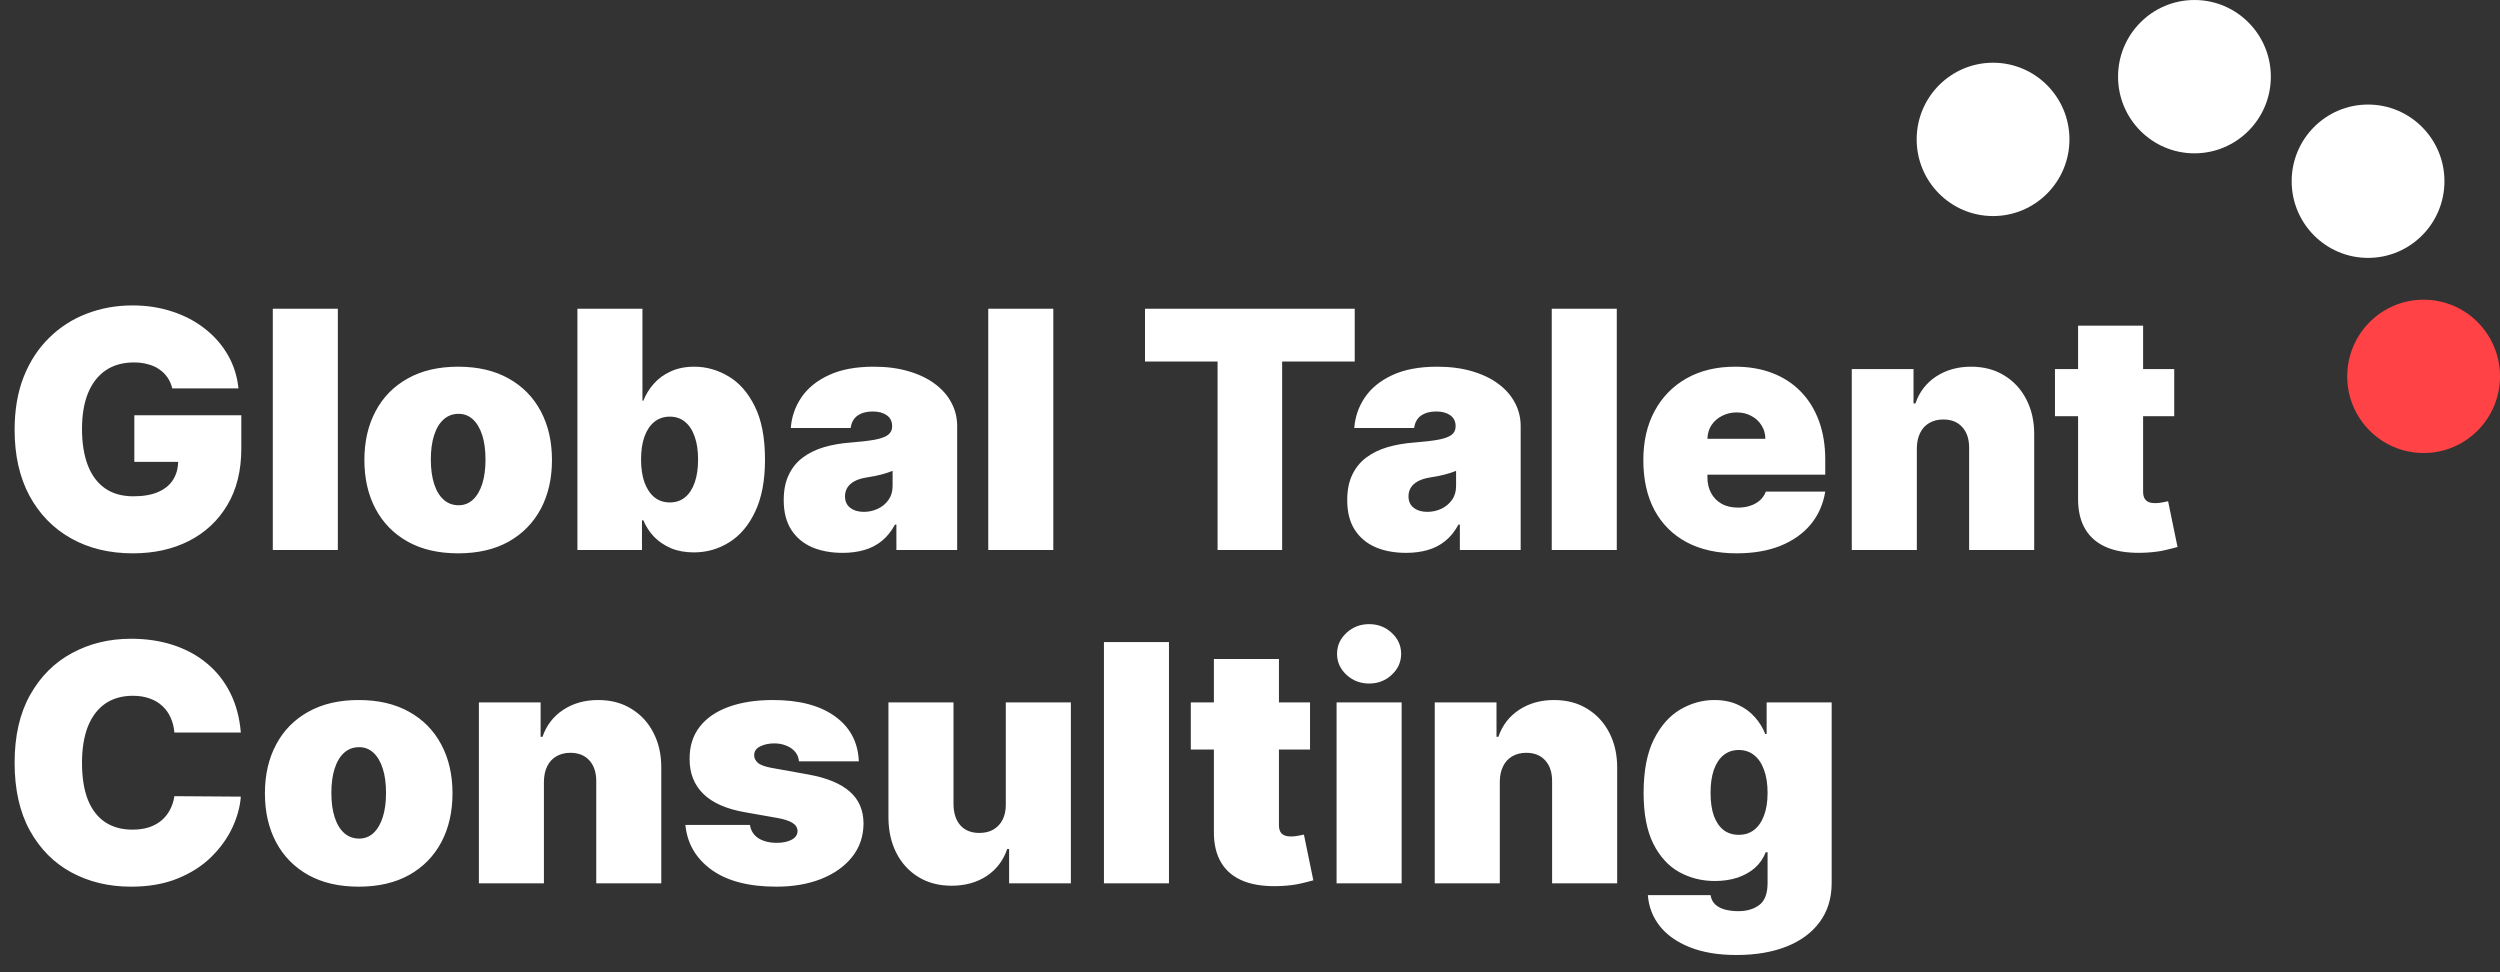
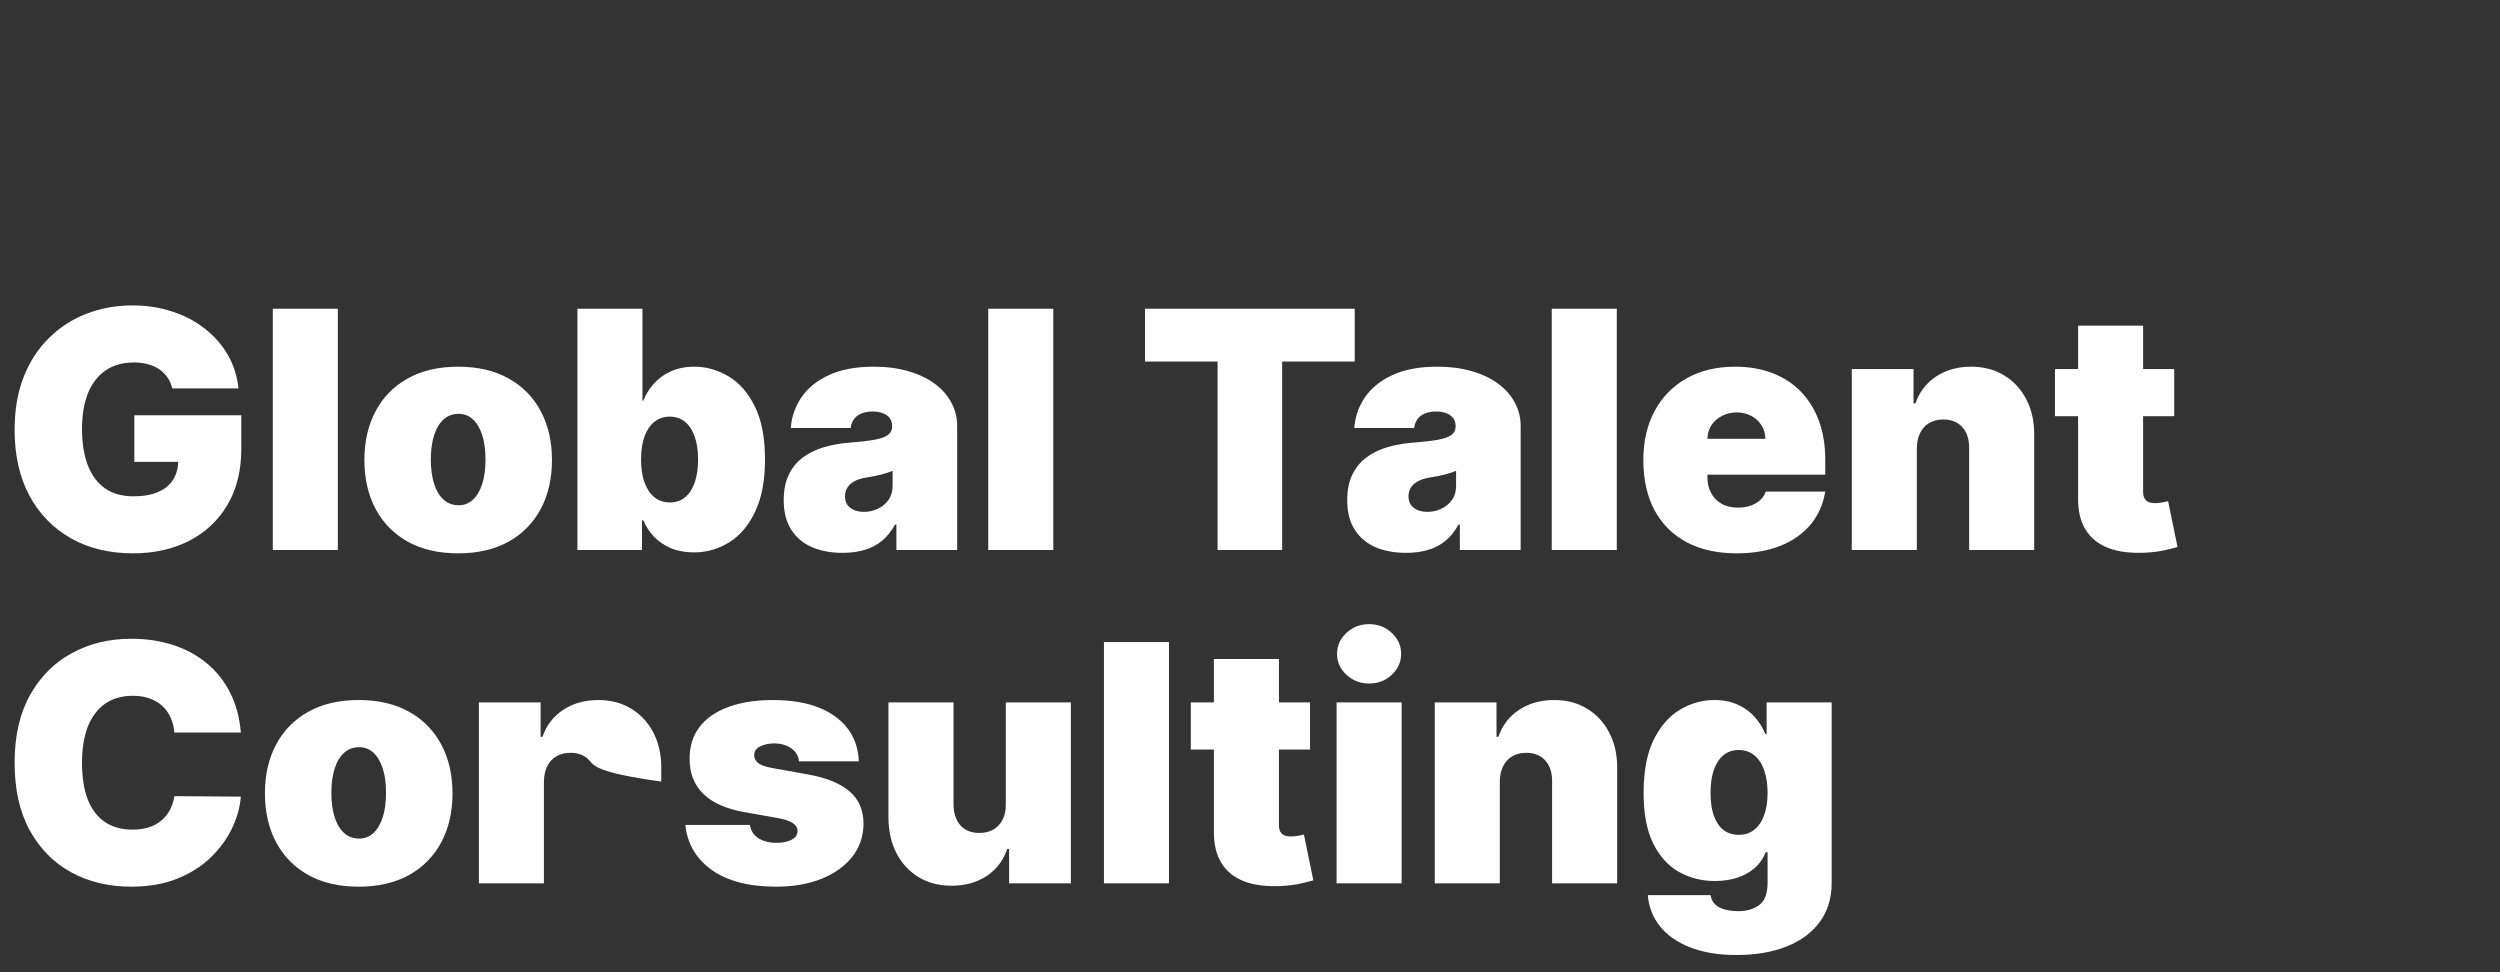
<svg xmlns="http://www.w3.org/2000/svg" width="90" height="35" viewBox="0 0 90 35" fill="none">
  <rect x="0" y="0" width="90" height="35" fill="#333333" stroke="none" />
-   <path d="M6.202 13.982C6.165 13.832 6.107 13.7 6.028 13.587C5.948 13.471 5.849 13.373 5.731 13.294C5.615 13.212 5.479 13.152 5.323 13.112C5.171 13.069 5.003 13.048 4.819 13.048C4.423 13.048 4.085 13.143 3.805 13.332C3.528 13.522 3.316 13.795 3.169 14.151C3.024 14.508 2.952 14.937 2.952 15.441C2.952 15.95 3.022 16.385 3.16 16.747C3.299 17.109 3.505 17.386 3.779 17.579C4.054 17.771 4.395 17.867 4.802 17.867C5.161 17.867 5.459 17.815 5.697 17.71C5.937 17.605 6.117 17.457 6.235 17.265C6.354 17.072 6.414 16.846 6.414 16.586L6.821 16.628H4.836V14.949H8.687V16.153C8.687 16.945 8.519 17.622 8.182 18.185C7.849 18.745 7.388 19.175 6.8 19.475C6.214 19.772 5.543 19.92 4.785 19.92C3.939 19.92 3.197 19.741 2.558 19.381C1.919 19.022 1.42 18.51 1.06 17.846C0.704 17.181 0.526 16.391 0.526 15.475C0.526 14.756 0.635 14.12 0.853 13.566C1.073 13.011 1.379 12.543 1.769 12.162C2.159 11.777 2.61 11.487 3.122 11.292C3.634 11.094 4.182 10.995 4.768 10.995C5.282 10.995 5.76 11.069 6.202 11.216C6.646 11.36 7.037 11.566 7.377 11.835C7.719 12.101 7.994 12.416 8.204 12.781C8.413 13.146 8.54 13.546 8.585 13.982H6.202ZM12.162 11.114V19.801H9.821V11.114H12.162ZM16.494 19.92C15.787 19.92 15.182 19.78 14.679 19.5C14.175 19.217 13.789 18.824 13.521 18.321C13.252 17.815 13.118 17.228 13.118 16.561C13.118 15.893 13.252 15.308 13.521 14.804C13.789 14.298 14.175 13.905 14.679 13.625C15.182 13.342 15.787 13.201 16.494 13.201C17.201 13.201 17.806 13.342 18.31 13.625C18.813 13.905 19.199 14.298 19.468 14.804C19.736 15.308 19.871 15.893 19.871 16.561C19.871 17.228 19.736 17.815 19.468 18.321C19.199 18.824 18.813 19.217 18.31 19.5C17.806 19.78 17.201 19.92 16.494 19.92ZM16.511 18.189C16.709 18.189 16.88 18.123 17.024 17.99C17.169 17.857 17.28 17.668 17.36 17.422C17.439 17.176 17.478 16.883 17.478 16.544C17.478 16.201 17.439 15.909 17.36 15.665C17.28 15.419 17.169 15.23 17.024 15.097C16.88 14.964 16.709 14.898 16.511 14.898C16.302 14.898 16.122 14.964 15.973 15.097C15.823 15.23 15.708 15.419 15.629 15.665C15.55 15.909 15.51 16.201 15.51 16.544C15.51 16.883 15.55 17.176 15.629 17.422C15.708 17.668 15.823 17.857 15.973 17.99C16.122 18.123 16.302 18.189 16.511 18.189ZM20.787 19.801V11.114H23.128V14.423H23.162C23.247 14.202 23.372 14 23.536 13.816C23.7 13.629 23.903 13.481 24.146 13.371C24.39 13.258 24.672 13.201 24.995 13.201C25.425 13.201 25.833 13.316 26.221 13.545C26.611 13.774 26.928 14.134 27.171 14.626C27.417 15.118 27.54 15.757 27.54 16.544C27.54 17.296 27.423 17.919 27.188 18.414C26.956 18.909 26.645 19.278 26.255 19.521C25.867 19.765 25.442 19.886 24.978 19.886C24.672 19.886 24.4 19.837 24.159 19.738C23.922 19.636 23.718 19.499 23.548 19.326C23.382 19.151 23.253 18.953 23.162 18.732H23.111V19.801H20.787ZM23.078 16.544C23.078 16.86 23.119 17.135 23.201 17.366C23.285 17.596 23.404 17.774 23.557 17.901C23.712 18.025 23.898 18.088 24.113 18.088C24.328 18.088 24.51 18.027 24.66 17.905C24.812 17.781 24.928 17.604 25.008 17.375C25.09 17.143 25.131 16.866 25.131 16.544C25.131 16.221 25.09 15.945 25.008 15.716C24.928 15.485 24.812 15.308 24.66 15.186C24.51 15.062 24.328 14.999 24.113 14.999C23.898 14.999 23.712 15.062 23.557 15.186C23.404 15.308 23.285 15.485 23.201 15.716C23.119 15.945 23.078 16.221 23.078 16.544ZM30.335 19.903C29.92 19.903 29.552 19.835 29.233 19.7C28.916 19.561 28.667 19.352 28.486 19.072C28.305 18.792 28.214 18.435 28.214 18.003C28.214 17.646 28.275 17.342 28.397 17.091C28.518 16.836 28.688 16.628 28.906 16.467C29.124 16.306 29.377 16.183 29.665 16.098C29.956 16.013 30.27 15.958 30.607 15.933C30.972 15.905 31.264 15.87 31.485 15.831C31.708 15.789 31.869 15.73 31.968 15.657C32.067 15.581 32.117 15.48 32.117 15.356V15.339C32.117 15.169 32.052 15.039 31.922 14.949C31.792 14.858 31.625 14.813 31.421 14.813C31.198 14.813 31.015 14.862 30.874 14.961C30.735 15.057 30.652 15.206 30.624 15.407H28.469C28.497 15.011 28.623 14.646 28.846 14.312C29.073 13.976 29.402 13.707 29.835 13.506C30.267 13.303 30.808 13.201 31.455 13.201C31.922 13.201 32.34 13.256 32.711 13.366C33.081 13.474 33.397 13.625 33.657 13.82C33.917 14.013 34.115 14.239 34.251 14.499C34.389 14.756 34.458 15.036 34.458 15.339V19.801H32.27V18.885H32.219C32.089 19.128 31.93 19.325 31.744 19.475C31.56 19.625 31.349 19.733 31.112 19.801C30.877 19.869 30.618 19.903 30.335 19.903ZM31.099 18.427C31.277 18.427 31.444 18.39 31.599 18.317C31.758 18.243 31.886 18.137 31.985 17.998C32.084 17.86 32.134 17.692 32.134 17.494V16.951C32.072 16.976 32.005 17 31.934 17.023C31.867 17.046 31.793 17.067 31.714 17.087C31.638 17.106 31.556 17.125 31.468 17.142C31.383 17.159 31.294 17.174 31.201 17.188C31.02 17.217 30.871 17.263 30.755 17.328C30.642 17.39 30.557 17.468 30.501 17.562C30.447 17.652 30.42 17.754 30.42 17.867C30.42 18.048 30.484 18.187 30.611 18.283C30.738 18.379 30.901 18.427 31.099 18.427ZM37.919 11.114V19.801H35.577V11.114H37.919ZM41.22 13.014V11.114H48.77V13.014H46.157V19.801H43.833V13.014H41.22ZM50.621 19.903C50.205 19.903 49.837 19.835 49.518 19.7C49.201 19.561 48.952 19.352 48.771 19.072C48.59 18.792 48.5 18.435 48.5 18.003C48.5 17.646 48.561 17.342 48.682 17.091C48.804 16.836 48.974 16.628 49.191 16.467C49.409 16.306 49.662 16.183 49.95 16.098C50.242 16.013 50.556 15.958 50.892 15.933C51.257 15.905 51.55 15.87 51.77 15.831C51.994 15.789 52.155 15.73 52.254 15.657C52.353 15.581 52.402 15.48 52.402 15.356V15.339C52.402 15.169 52.337 15.039 52.207 14.949C52.077 14.858 51.91 14.813 51.707 14.813C51.483 14.813 51.301 14.862 51.159 14.961C51.021 15.057 50.938 15.206 50.909 15.407H48.754C48.783 15.011 48.908 14.646 49.132 14.312C49.358 13.976 49.688 13.707 50.12 13.506C50.553 13.303 51.093 13.201 51.741 13.201C52.207 13.201 52.626 13.256 52.996 13.366C53.367 13.474 53.682 13.625 53.942 13.82C54.202 14.013 54.4 14.239 54.536 14.499C54.675 14.756 54.744 15.036 54.744 15.339V19.801H52.555V18.885H52.504C52.374 19.128 52.216 19.325 52.029 19.475C51.845 19.625 51.635 19.733 51.397 19.801C51.162 19.869 50.904 19.903 50.621 19.903ZM51.384 18.427C51.562 18.427 51.729 18.39 51.885 18.317C52.043 18.243 52.172 18.137 52.271 17.998C52.37 17.86 52.419 17.692 52.419 17.494V16.951C52.357 16.976 52.291 17 52.22 17.023C52.152 17.046 52.078 17.067 51.999 17.087C51.923 17.106 51.841 17.125 51.753 17.142C51.669 17.159 51.579 17.174 51.486 17.188C51.305 17.217 51.157 17.263 51.041 17.328C50.928 17.39 50.843 17.468 50.786 17.562C50.732 17.652 50.706 17.754 50.706 17.867C50.706 18.048 50.769 18.187 50.897 18.283C51.024 18.379 51.186 18.427 51.384 18.427ZM58.204 11.114V19.801H55.863V11.114H58.204ZM62.519 19.92C61.823 19.92 61.224 19.787 60.721 19.521C60.22 19.253 59.834 18.868 59.562 18.367C59.294 17.864 59.16 17.262 59.16 16.561C59.16 15.887 59.295 15.299 59.567 14.796C59.838 14.293 60.221 13.901 60.716 13.621C61.211 13.341 61.795 13.201 62.468 13.201C62.96 13.201 63.406 13.277 63.804 13.43C64.203 13.583 64.544 13.805 64.827 14.096C65.109 14.384 65.327 14.735 65.48 15.148C65.632 15.561 65.709 16.026 65.709 16.544V17.087H59.889V15.797H63.554C63.551 15.61 63.503 15.446 63.41 15.305C63.319 15.161 63.196 15.049 63.041 14.97C62.888 14.888 62.714 14.847 62.519 14.847C62.33 14.847 62.156 14.888 61.997 14.97C61.839 15.049 61.712 15.159 61.615 15.301C61.522 15.442 61.473 15.607 61.467 15.797V17.188C61.467 17.398 61.511 17.584 61.599 17.748C61.686 17.912 61.812 18.041 61.976 18.134C62.14 18.228 62.338 18.274 62.57 18.274C62.731 18.274 62.878 18.252 63.011 18.206C63.147 18.161 63.263 18.096 63.359 18.011C63.455 17.924 63.526 17.819 63.571 17.697H65.709C65.635 18.15 65.461 18.543 65.187 18.877C64.913 19.207 64.549 19.465 64.097 19.649C63.647 19.829 63.121 19.92 62.519 19.92ZM69.006 16.136V19.801H66.664V13.286H68.887V14.524H68.955C69.096 14.112 69.345 13.788 69.701 13.553C70.061 13.318 70.479 13.201 70.957 13.201C71.418 13.201 71.818 13.307 72.157 13.519C72.5 13.728 72.764 14.017 72.951 14.384C73.14 14.752 73.234 15.172 73.231 15.644V19.801H70.889V16.136C70.892 15.814 70.81 15.561 70.643 15.377C70.479 15.193 70.25 15.101 69.956 15.101C69.764 15.101 69.595 15.144 69.451 15.229C69.31 15.311 69.201 15.429 69.125 15.585C69.048 15.738 69.009 15.921 69.006 16.136ZM78.272 13.286V14.983H73.979V13.286H78.272ZM74.811 11.725H77.152V17.706C77.152 17.796 77.168 17.873 77.199 17.935C77.23 17.994 77.278 18.04 77.343 18.071C77.408 18.099 77.492 18.113 77.593 18.113C77.664 18.113 77.746 18.105 77.839 18.088C77.936 18.071 78.006 18.056 78.052 18.045L78.391 19.691C78.286 19.722 78.136 19.76 77.941 19.805C77.749 19.851 77.52 19.881 77.254 19.895C76.717 19.923 76.266 19.868 75.901 19.729C75.536 19.588 75.262 19.366 75.078 19.063C74.894 18.761 74.805 18.382 74.811 17.926V11.725ZM8.67 26.372H6.278C6.261 26.174 6.216 25.994 6.142 25.833C6.071 25.672 5.972 25.533 5.845 25.417C5.721 25.299 5.569 25.208 5.391 25.146C5.213 25.081 5.011 25.048 4.785 25.048C4.389 25.048 4.054 25.145 3.779 25.337C3.508 25.529 3.302 25.805 3.16 26.164C3.022 26.523 2.952 26.954 2.952 27.458C2.952 27.989 3.023 28.435 3.164 28.794C3.309 29.15 3.516 29.419 3.788 29.6C4.059 29.778 4.386 29.867 4.768 29.867C4.986 29.867 5.181 29.84 5.353 29.786C5.526 29.73 5.676 29.649 5.803 29.545C5.93 29.44 6.033 29.314 6.112 29.167C6.194 29.017 6.25 28.849 6.278 28.662L8.67 28.679C8.642 29.047 8.539 29.422 8.361 29.803C8.182 30.182 7.929 30.533 7.601 30.855C7.276 31.175 6.873 31.432 6.392 31.627C5.912 31.823 5.353 31.92 4.717 31.92C3.919 31.92 3.204 31.749 2.571 31.407C1.94 31.065 1.441 30.561 1.073 29.897C0.708 29.232 0.526 28.419 0.526 27.458C0.526 26.491 0.713 25.676 1.086 25.014C1.459 24.35 1.963 23.848 2.596 23.509C3.229 23.166 3.936 22.995 4.717 22.995C5.266 22.995 5.77 23.07 6.231 23.22C6.692 23.37 7.097 23.589 7.444 23.878C7.792 24.163 8.072 24.515 8.284 24.934C8.496 25.352 8.625 25.832 8.67 26.372ZM12.913 31.92C12.206 31.92 11.601 31.78 11.098 31.5C10.594 31.217 10.208 30.824 9.94 30.321C9.671 29.815 9.537 29.228 9.537 28.561C9.537 27.893 9.671 27.308 9.94 26.804C10.208 26.298 10.594 25.905 11.098 25.625C11.601 25.342 12.206 25.201 12.913 25.201C13.62 25.201 14.225 25.342 14.729 25.625C15.232 25.905 15.618 26.298 15.887 26.804C16.155 27.308 16.29 27.893 16.29 28.561C16.29 29.228 16.155 29.815 15.887 30.321C15.618 30.824 15.232 31.217 14.729 31.5C14.225 31.78 13.62 31.92 12.913 31.92ZM12.93 30.189C13.128 30.189 13.299 30.123 13.443 29.99C13.588 29.857 13.699 29.668 13.778 29.422C13.858 29.176 13.897 28.883 13.897 28.544C13.897 28.201 13.858 27.909 13.778 27.666C13.699 27.419 13.588 27.23 13.443 27.097C13.299 26.964 13.128 26.898 12.93 26.898C12.721 26.898 12.541 26.964 12.391 27.097C12.242 27.23 12.127 27.419 12.048 27.666C11.969 27.909 11.929 28.201 11.929 28.544C11.929 28.883 11.969 29.176 12.048 29.422C12.127 29.668 12.242 29.857 12.391 29.99C12.541 30.123 12.721 30.189 12.93 30.189ZM19.581 28.136V31.801H17.24V25.286H19.462V26.524H19.53C19.672 26.112 19.921 25.788 20.277 25.553C20.636 25.318 21.055 25.201 21.532 25.201C21.993 25.201 22.394 25.307 22.733 25.519C23.075 25.728 23.34 26.017 23.526 26.384C23.716 26.752 23.809 27.172 23.806 27.644V31.801H21.465V28.136C21.468 27.814 21.386 27.561 21.219 27.377C21.055 27.193 20.826 27.101 20.531 27.101C20.339 27.101 20.171 27.144 20.027 27.229C19.885 27.311 19.776 27.429 19.7 27.585C19.624 27.738 19.584 27.921 19.581 28.136ZM30.918 27.407H28.763C28.751 27.274 28.705 27.159 28.623 27.063C28.541 26.967 28.435 26.893 28.305 26.843C28.177 26.789 28.036 26.762 27.88 26.762C27.68 26.762 27.507 26.799 27.363 26.872C27.219 26.946 27.148 27.05 27.151 27.186C27.148 27.282 27.189 27.371 27.274 27.453C27.361 27.535 27.53 27.599 27.779 27.644L29.102 27.882C29.769 28.003 30.266 28.209 30.591 28.497C30.919 28.782 31.084 29.166 31.087 29.646C31.084 30.11 30.946 30.513 30.672 30.855C30.4 31.195 30.028 31.458 29.556 31.644C29.087 31.828 28.551 31.92 27.948 31.92C26.953 31.92 26.174 31.716 25.611 31.309C25.051 30.902 24.739 30.365 24.674 29.697H26.998C27.029 29.904 27.131 30.064 27.303 30.177C27.479 30.287 27.699 30.342 27.965 30.342C28.18 30.342 28.357 30.305 28.495 30.232C28.637 30.158 28.709 30.054 28.712 29.918C28.709 29.794 28.647 29.695 28.525 29.621C28.406 29.547 28.22 29.488 27.965 29.443L26.811 29.239C26.147 29.123 25.649 28.903 25.318 28.578C24.988 28.252 24.823 27.834 24.826 27.322C24.823 26.869 24.942 26.486 25.183 26.172C25.426 25.856 25.772 25.615 26.222 25.451C26.674 25.284 27.21 25.201 27.829 25.201C28.771 25.201 29.514 25.396 30.056 25.786C30.602 26.177 30.889 26.717 30.918 27.407ZM36.209 28.951V25.286H38.551V31.801H36.328V30.563H36.26C36.119 30.978 35.871 31.304 35.518 31.538C35.164 31.77 34.744 31.886 34.258 31.886C33.803 31.886 33.404 31.782 33.062 31.572C32.722 31.363 32.458 31.075 32.269 30.707C32.082 30.339 31.987 29.918 31.984 29.443V25.286H34.326V28.951C34.329 29.273 34.411 29.526 34.572 29.71C34.736 29.894 34.965 29.986 35.259 29.986C35.454 29.986 35.622 29.945 35.764 29.863C35.908 29.778 36.018 29.659 36.095 29.506C36.174 29.351 36.212 29.166 36.209 28.951ZM42.083 23.114V31.801H39.742V23.114H42.083ZM47.161 25.286V26.983H42.869V25.286H47.161ZM43.7 23.725H46.042V29.706C46.042 29.796 46.057 29.873 46.088 29.935C46.12 29.994 46.167 30.04 46.233 30.071C46.298 30.099 46.381 30.113 46.483 30.113C46.553 30.113 46.636 30.105 46.729 30.088C46.825 30.071 46.896 30.056 46.941 30.045L47.28 31.691C47.176 31.722 47.026 31.76 46.831 31.805C46.638 31.851 46.409 31.881 46.144 31.895C45.606 31.923 45.155 31.868 44.79 31.729C44.426 31.588 44.151 31.366 43.968 31.063C43.784 30.761 43.695 30.382 43.7 29.926V23.725ZM48.117 31.801V25.286H50.459V31.801H48.117ZM49.288 24.607C48.971 24.607 48.7 24.503 48.473 24.293C48.247 24.084 48.134 23.832 48.134 23.538C48.134 23.244 48.247 22.992 48.473 22.783C48.7 22.574 48.971 22.469 49.288 22.469C49.607 22.469 49.879 22.574 50.102 22.783C50.328 22.992 50.441 23.244 50.441 23.538C50.441 23.832 50.328 24.084 50.102 24.293C49.879 24.503 49.607 24.607 49.288 24.607ZM53.993 28.136V31.801H51.651V25.286H53.874V26.524H53.942C54.084 26.112 54.332 25.788 54.689 25.553C55.048 25.318 55.466 25.201 55.944 25.201C56.405 25.201 56.805 25.307 57.145 25.519C57.487 25.728 57.751 26.017 57.938 26.384C58.127 26.752 58.221 27.172 58.218 27.644V31.801H55.876V28.136C55.879 27.814 55.797 27.561 55.63 27.377C55.466 27.193 55.237 27.101 54.943 27.101C54.751 27.101 54.583 27.144 54.438 27.229C54.297 27.311 54.188 27.429 54.112 27.585C54.035 27.738 53.996 27.921 53.993 28.136ZM62.513 34.38C61.859 34.38 61.3 34.287 60.833 34.1C60.369 33.916 60.009 33.662 59.751 33.337C59.497 33.014 59.354 32.644 59.323 32.225H61.58C61.602 32.364 61.659 32.476 61.749 32.561C61.84 32.645 61.956 32.706 62.097 32.743C62.241 32.782 62.402 32.802 62.581 32.802C62.883 32.802 63.133 32.729 63.331 32.582C63.532 32.435 63.633 32.169 63.633 31.784V30.681H63.565C63.48 30.902 63.35 31.09 63.174 31.246C62.999 31.398 62.788 31.516 62.542 31.598C62.296 31.677 62.026 31.716 61.732 31.716C61.268 31.716 60.841 31.609 60.451 31.394C60.064 31.179 59.753 30.838 59.518 30.372C59.286 29.905 59.17 29.296 59.17 28.544C59.17 27.757 59.292 27.118 59.535 26.626C59.781 26.134 60.098 25.774 60.485 25.545C60.875 25.316 61.285 25.201 61.715 25.201C62.038 25.201 62.32 25.258 62.564 25.371C62.807 25.481 63.01 25.629 63.174 25.816C63.338 26 63.463 26.202 63.548 26.423H63.599V25.286H65.94V31.784C65.94 32.336 65.797 32.804 65.512 33.188C65.229 33.576 64.83 33.871 64.315 34.075C63.801 34.279 63.2 34.38 62.513 34.38ZM62.597 30.054C62.812 30.054 62.996 29.994 63.149 29.875C63.304 29.754 63.423 29.581 63.505 29.358C63.59 29.132 63.633 28.86 63.633 28.544C63.633 28.221 63.59 27.945 63.505 27.716C63.423 27.485 63.304 27.308 63.149 27.186C62.996 27.062 62.812 27 62.597 27C62.383 27 62.199 27.062 62.046 27.186C61.896 27.308 61.78 27.485 61.698 27.716C61.619 27.945 61.58 28.221 61.58 28.544C61.58 28.866 61.619 29.14 61.698 29.366C61.78 29.59 61.896 29.761 62.046 29.88C62.199 29.996 62.383 30.054 62.597 30.054Z" fill="white" />
-   <ellipse cx="2.75" cy="2.76" rx="2.75" ry="2.76" transform="matrix(-1 0 0 1 90 10.789)" fill="#FF4245" />
-   <ellipse cx="2.75" cy="2.76" rx="2.75" ry="2.76" transform="matrix(-1 0 0 1 88 3.764)" fill="white" />
-   <ellipse cx="2.75" cy="2.76" rx="2.75" ry="2.76" transform="matrix(-1 0 0 1 81.75 0)" fill="white" />
-   <ellipse cx="2.75" cy="2.76" rx="2.75" ry="2.76" transform="matrix(-1 0 0 1 74.5 2.258)" fill="white" />
+   <path d="M6.202 13.982C6.165 13.832 6.107 13.7 6.028 13.587C5.948 13.471 5.849 13.373 5.731 13.294C5.615 13.212 5.479 13.152 5.323 13.112C5.171 13.069 5.003 13.048 4.819 13.048C4.423 13.048 4.085 13.143 3.805 13.332C3.528 13.522 3.316 13.795 3.169 14.151C3.024 14.508 2.952 14.937 2.952 15.441C2.952 15.95 3.022 16.385 3.16 16.747C3.299 17.109 3.505 17.386 3.779 17.579C4.054 17.771 4.395 17.867 4.802 17.867C5.161 17.867 5.459 17.815 5.697 17.71C5.937 17.605 6.117 17.457 6.235 17.265C6.354 17.072 6.414 16.846 6.414 16.586L6.821 16.628H4.836V14.949H8.687V16.153C8.687 16.945 8.519 17.622 8.182 18.185C7.849 18.745 7.388 19.175 6.8 19.475C6.214 19.772 5.543 19.92 4.785 19.92C3.939 19.92 3.197 19.741 2.558 19.381C1.919 19.022 1.42 18.51 1.06 17.846C0.704 17.181 0.526 16.391 0.526 15.475C0.526 14.756 0.635 14.12 0.853 13.566C1.073 13.011 1.379 12.543 1.769 12.162C2.159 11.777 2.61 11.487 3.122 11.292C3.634 11.094 4.182 10.995 4.768 10.995C5.282 10.995 5.76 11.069 6.202 11.216C6.646 11.36 7.037 11.566 7.377 11.835C7.719 12.101 7.994 12.416 8.204 12.781C8.413 13.146 8.54 13.546 8.585 13.982H6.202ZM12.162 11.114V19.801H9.821V11.114H12.162ZM16.494 19.92C15.787 19.92 15.182 19.78 14.679 19.5C14.175 19.217 13.789 18.824 13.521 18.321C13.252 17.815 13.118 17.228 13.118 16.561C13.118 15.893 13.252 15.308 13.521 14.804C13.789 14.298 14.175 13.905 14.679 13.625C15.182 13.342 15.787 13.201 16.494 13.201C17.201 13.201 17.806 13.342 18.31 13.625C18.813 13.905 19.199 14.298 19.468 14.804C19.736 15.308 19.871 15.893 19.871 16.561C19.871 17.228 19.736 17.815 19.468 18.321C19.199 18.824 18.813 19.217 18.31 19.5C17.806 19.78 17.201 19.92 16.494 19.92ZM16.511 18.189C16.709 18.189 16.88 18.123 17.024 17.99C17.169 17.857 17.28 17.668 17.36 17.422C17.439 17.176 17.478 16.883 17.478 16.544C17.478 16.201 17.439 15.909 17.36 15.665C17.28 15.419 17.169 15.23 17.024 15.097C16.88 14.964 16.709 14.898 16.511 14.898C16.302 14.898 16.122 14.964 15.973 15.097C15.823 15.23 15.708 15.419 15.629 15.665C15.55 15.909 15.51 16.201 15.51 16.544C15.51 16.883 15.55 17.176 15.629 17.422C15.708 17.668 15.823 17.857 15.973 17.99C16.122 18.123 16.302 18.189 16.511 18.189ZM20.787 19.801V11.114H23.128V14.423H23.162C23.247 14.202 23.372 14 23.536 13.816C23.7 13.629 23.903 13.481 24.146 13.371C24.39 13.258 24.672 13.201 24.995 13.201C25.425 13.201 25.833 13.316 26.221 13.545C26.611 13.774 26.928 14.134 27.171 14.626C27.417 15.118 27.54 15.757 27.54 16.544C27.54 17.296 27.423 17.919 27.188 18.414C26.956 18.909 26.645 19.278 26.255 19.521C25.867 19.765 25.442 19.886 24.978 19.886C24.672 19.886 24.4 19.837 24.159 19.738C23.922 19.636 23.718 19.499 23.548 19.326C23.382 19.151 23.253 18.953 23.162 18.732H23.111V19.801H20.787ZM23.078 16.544C23.078 16.86 23.119 17.135 23.201 17.366C23.285 17.596 23.404 17.774 23.557 17.901C23.712 18.025 23.898 18.088 24.113 18.088C24.328 18.088 24.51 18.027 24.66 17.905C24.812 17.781 24.928 17.604 25.008 17.375C25.09 17.143 25.131 16.866 25.131 16.544C25.131 16.221 25.09 15.945 25.008 15.716C24.928 15.485 24.812 15.308 24.66 15.186C24.51 15.062 24.328 14.999 24.113 14.999C23.898 14.999 23.712 15.062 23.557 15.186C23.404 15.308 23.285 15.485 23.201 15.716C23.119 15.945 23.078 16.221 23.078 16.544ZM30.335 19.903C29.92 19.903 29.552 19.835 29.233 19.7C28.916 19.561 28.667 19.352 28.486 19.072C28.305 18.792 28.214 18.435 28.214 18.003C28.214 17.646 28.275 17.342 28.397 17.091C28.518 16.836 28.688 16.628 28.906 16.467C29.124 16.306 29.377 16.183 29.665 16.098C29.956 16.013 30.27 15.958 30.607 15.933C30.972 15.905 31.264 15.87 31.485 15.831C31.708 15.789 31.869 15.73 31.968 15.657C32.067 15.581 32.117 15.48 32.117 15.356V15.339C32.117 15.169 32.052 15.039 31.922 14.949C31.792 14.858 31.625 14.813 31.421 14.813C31.198 14.813 31.015 14.862 30.874 14.961C30.735 15.057 30.652 15.206 30.624 15.407H28.469C28.497 15.011 28.623 14.646 28.846 14.312C29.073 13.976 29.402 13.707 29.835 13.506C30.267 13.303 30.808 13.201 31.455 13.201C31.922 13.201 32.34 13.256 32.711 13.366C33.081 13.474 33.397 13.625 33.657 13.82C33.917 14.013 34.115 14.239 34.251 14.499C34.389 14.756 34.458 15.036 34.458 15.339V19.801H32.27V18.885H32.219C32.089 19.128 31.93 19.325 31.744 19.475C31.56 19.625 31.349 19.733 31.112 19.801C30.877 19.869 30.618 19.903 30.335 19.903ZM31.099 18.427C31.277 18.427 31.444 18.39 31.599 18.317C31.758 18.243 31.886 18.137 31.985 17.998C32.084 17.86 32.134 17.692 32.134 17.494V16.951C32.072 16.976 32.005 17 31.934 17.023C31.867 17.046 31.793 17.067 31.714 17.087C31.638 17.106 31.556 17.125 31.468 17.142C31.383 17.159 31.294 17.174 31.201 17.188C31.02 17.217 30.871 17.263 30.755 17.328C30.642 17.39 30.557 17.468 30.501 17.562C30.447 17.652 30.42 17.754 30.42 17.867C30.42 18.048 30.484 18.187 30.611 18.283C30.738 18.379 30.901 18.427 31.099 18.427ZM37.919 11.114V19.801H35.577V11.114H37.919ZM41.22 13.014V11.114H48.77V13.014H46.157V19.801H43.833V13.014H41.22ZM50.621 19.903C50.205 19.903 49.837 19.835 49.518 19.7C49.201 19.561 48.952 19.352 48.771 19.072C48.59 18.792 48.5 18.435 48.5 18.003C48.5 17.646 48.561 17.342 48.682 17.091C48.804 16.836 48.974 16.628 49.191 16.467C49.409 16.306 49.662 16.183 49.95 16.098C50.242 16.013 50.556 15.958 50.892 15.933C51.257 15.905 51.55 15.87 51.77 15.831C51.994 15.789 52.155 15.73 52.254 15.657C52.353 15.581 52.402 15.48 52.402 15.356V15.339C52.402 15.169 52.337 15.039 52.207 14.949C52.077 14.858 51.91 14.813 51.707 14.813C51.483 14.813 51.301 14.862 51.159 14.961C51.021 15.057 50.938 15.206 50.909 15.407H48.754C48.783 15.011 48.908 14.646 49.132 14.312C49.358 13.976 49.688 13.707 50.12 13.506C50.553 13.303 51.093 13.201 51.741 13.201C52.207 13.201 52.626 13.256 52.996 13.366C53.367 13.474 53.682 13.625 53.942 13.82C54.202 14.013 54.4 14.239 54.536 14.499C54.675 14.756 54.744 15.036 54.744 15.339V19.801H52.555V18.885H52.504C52.374 19.128 52.216 19.325 52.029 19.475C51.845 19.625 51.635 19.733 51.397 19.801C51.162 19.869 50.904 19.903 50.621 19.903ZM51.384 18.427C51.562 18.427 51.729 18.39 51.885 18.317C52.043 18.243 52.172 18.137 52.271 17.998C52.37 17.86 52.419 17.692 52.419 17.494V16.951C52.357 16.976 52.291 17 52.22 17.023C52.152 17.046 52.078 17.067 51.999 17.087C51.923 17.106 51.841 17.125 51.753 17.142C51.669 17.159 51.579 17.174 51.486 17.188C51.305 17.217 51.157 17.263 51.041 17.328C50.928 17.39 50.843 17.468 50.786 17.562C50.732 17.652 50.706 17.754 50.706 17.867C50.706 18.048 50.769 18.187 50.897 18.283C51.024 18.379 51.186 18.427 51.384 18.427ZM58.204 11.114V19.801H55.863V11.114H58.204ZM62.519 19.92C61.823 19.92 61.224 19.787 60.721 19.521C60.22 19.253 59.834 18.868 59.562 18.367C59.294 17.864 59.16 17.262 59.16 16.561C59.16 15.887 59.295 15.299 59.567 14.796C59.838 14.293 60.221 13.901 60.716 13.621C61.211 13.341 61.795 13.201 62.468 13.201C62.96 13.201 63.406 13.277 63.804 13.43C64.203 13.583 64.544 13.805 64.827 14.096C65.109 14.384 65.327 14.735 65.48 15.148C65.632 15.561 65.709 16.026 65.709 16.544V17.087H59.889V15.797H63.554C63.551 15.61 63.503 15.446 63.41 15.305C63.319 15.161 63.196 15.049 63.041 14.97C62.888 14.888 62.714 14.847 62.519 14.847C62.33 14.847 62.156 14.888 61.997 14.97C61.839 15.049 61.712 15.159 61.615 15.301C61.522 15.442 61.473 15.607 61.467 15.797V17.188C61.467 17.398 61.511 17.584 61.599 17.748C61.686 17.912 61.812 18.041 61.976 18.134C62.14 18.228 62.338 18.274 62.57 18.274C62.731 18.274 62.878 18.252 63.011 18.206C63.147 18.161 63.263 18.096 63.359 18.011C63.455 17.924 63.526 17.819 63.571 17.697H65.709C65.635 18.15 65.461 18.543 65.187 18.877C64.913 19.207 64.549 19.465 64.097 19.649C63.647 19.829 63.121 19.92 62.519 19.92ZM69.006 16.136V19.801H66.664V13.286H68.887V14.524H68.955C69.096 14.112 69.345 13.788 69.701 13.553C70.061 13.318 70.479 13.201 70.957 13.201C71.418 13.201 71.818 13.307 72.157 13.519C72.5 13.728 72.764 14.017 72.951 14.384C73.14 14.752 73.234 15.172 73.231 15.644V19.801H70.889V16.136C70.892 15.814 70.81 15.561 70.643 15.377C70.479 15.193 70.25 15.101 69.956 15.101C69.764 15.101 69.595 15.144 69.451 15.229C69.31 15.311 69.201 15.429 69.125 15.585C69.048 15.738 69.009 15.921 69.006 16.136ZM78.272 13.286V14.983H73.979V13.286H78.272ZM74.811 11.725H77.152V17.706C77.152 17.796 77.168 17.873 77.199 17.935C77.23 17.994 77.278 18.04 77.343 18.071C77.408 18.099 77.492 18.113 77.593 18.113C77.664 18.113 77.746 18.105 77.839 18.088C77.936 18.071 78.006 18.056 78.052 18.045L78.391 19.691C78.286 19.722 78.136 19.76 77.941 19.805C77.749 19.851 77.52 19.881 77.254 19.895C76.717 19.923 76.266 19.868 75.901 19.729C75.536 19.588 75.262 19.366 75.078 19.063C74.894 18.761 74.805 18.382 74.811 17.926V11.725ZM8.67 26.372H6.278C6.261 26.174 6.216 25.994 6.142 25.833C6.071 25.672 5.972 25.533 5.845 25.417C5.721 25.299 5.569 25.208 5.391 25.146C5.213 25.081 5.011 25.048 4.785 25.048C4.389 25.048 4.054 25.145 3.779 25.337C3.508 25.529 3.302 25.805 3.16 26.164C3.022 26.523 2.952 26.954 2.952 27.458C2.952 27.989 3.023 28.435 3.164 28.794C3.309 29.15 3.516 29.419 3.788 29.6C4.059 29.778 4.386 29.867 4.768 29.867C4.986 29.867 5.181 29.84 5.353 29.786C5.526 29.73 5.676 29.649 5.803 29.545C5.93 29.44 6.033 29.314 6.112 29.167C6.194 29.017 6.25 28.849 6.278 28.662L8.67 28.679C8.642 29.047 8.539 29.422 8.361 29.803C8.182 30.182 7.929 30.533 7.601 30.855C7.276 31.175 6.873 31.432 6.392 31.627C5.912 31.823 5.353 31.92 4.717 31.92C3.919 31.92 3.204 31.749 2.571 31.407C1.94 31.065 1.441 30.561 1.073 29.897C0.708 29.232 0.526 28.419 0.526 27.458C0.526 26.491 0.713 25.676 1.086 25.014C1.459 24.35 1.963 23.848 2.596 23.509C3.229 23.166 3.936 22.995 4.717 22.995C5.266 22.995 5.77 23.07 6.231 23.22C6.692 23.37 7.097 23.589 7.444 23.878C7.792 24.163 8.072 24.515 8.284 24.934C8.496 25.352 8.625 25.832 8.67 26.372ZM12.913 31.92C12.206 31.92 11.601 31.78 11.098 31.5C10.594 31.217 10.208 30.824 9.94 30.321C9.671 29.815 9.537 29.228 9.537 28.561C9.537 27.893 9.671 27.308 9.94 26.804C10.208 26.298 10.594 25.905 11.098 25.625C11.601 25.342 12.206 25.201 12.913 25.201C13.62 25.201 14.225 25.342 14.729 25.625C15.232 25.905 15.618 26.298 15.887 26.804C16.155 27.308 16.29 27.893 16.29 28.561C16.29 29.228 16.155 29.815 15.887 30.321C15.618 30.824 15.232 31.217 14.729 31.5C14.225 31.78 13.62 31.92 12.913 31.92ZM12.93 30.189C13.128 30.189 13.299 30.123 13.443 29.99C13.588 29.857 13.699 29.668 13.778 29.422C13.858 29.176 13.897 28.883 13.897 28.544C13.897 28.201 13.858 27.909 13.778 27.666C13.699 27.419 13.588 27.23 13.443 27.097C13.299 26.964 13.128 26.898 12.93 26.898C12.721 26.898 12.541 26.964 12.391 27.097C12.242 27.23 12.127 27.419 12.048 27.666C11.969 27.909 11.929 28.201 11.929 28.544C11.929 28.883 11.969 29.176 12.048 29.422C12.127 29.668 12.242 29.857 12.391 29.99C12.541 30.123 12.721 30.189 12.93 30.189ZM19.581 28.136V31.801H17.24V25.286H19.462V26.524H19.53C19.672 26.112 19.921 25.788 20.277 25.553C20.636 25.318 21.055 25.201 21.532 25.201C21.993 25.201 22.394 25.307 22.733 25.519C23.075 25.728 23.34 26.017 23.526 26.384C23.716 26.752 23.809 27.172 23.806 27.644V31.801V28.136C21.468 27.814 21.386 27.561 21.219 27.377C21.055 27.193 20.826 27.101 20.531 27.101C20.339 27.101 20.171 27.144 20.027 27.229C19.885 27.311 19.776 27.429 19.7 27.585C19.624 27.738 19.584 27.921 19.581 28.136ZM30.918 27.407H28.763C28.751 27.274 28.705 27.159 28.623 27.063C28.541 26.967 28.435 26.893 28.305 26.843C28.177 26.789 28.036 26.762 27.88 26.762C27.68 26.762 27.507 26.799 27.363 26.872C27.219 26.946 27.148 27.05 27.151 27.186C27.148 27.282 27.189 27.371 27.274 27.453C27.361 27.535 27.53 27.599 27.779 27.644L29.102 27.882C29.769 28.003 30.266 28.209 30.591 28.497C30.919 28.782 31.084 29.166 31.087 29.646C31.084 30.11 30.946 30.513 30.672 30.855C30.4 31.195 30.028 31.458 29.556 31.644C29.087 31.828 28.551 31.92 27.948 31.92C26.953 31.92 26.174 31.716 25.611 31.309C25.051 30.902 24.739 30.365 24.674 29.697H26.998C27.029 29.904 27.131 30.064 27.303 30.177C27.479 30.287 27.699 30.342 27.965 30.342C28.18 30.342 28.357 30.305 28.495 30.232C28.637 30.158 28.709 30.054 28.712 29.918C28.709 29.794 28.647 29.695 28.525 29.621C28.406 29.547 28.22 29.488 27.965 29.443L26.811 29.239C26.147 29.123 25.649 28.903 25.318 28.578C24.988 28.252 24.823 27.834 24.826 27.322C24.823 26.869 24.942 26.486 25.183 26.172C25.426 25.856 25.772 25.615 26.222 25.451C26.674 25.284 27.21 25.201 27.829 25.201C28.771 25.201 29.514 25.396 30.056 25.786C30.602 26.177 30.889 26.717 30.918 27.407ZM36.209 28.951V25.286H38.551V31.801H36.328V30.563H36.26C36.119 30.978 35.871 31.304 35.518 31.538C35.164 31.77 34.744 31.886 34.258 31.886C33.803 31.886 33.404 31.782 33.062 31.572C32.722 31.363 32.458 31.075 32.269 30.707C32.082 30.339 31.987 29.918 31.984 29.443V25.286H34.326V28.951C34.329 29.273 34.411 29.526 34.572 29.71C34.736 29.894 34.965 29.986 35.259 29.986C35.454 29.986 35.622 29.945 35.764 29.863C35.908 29.778 36.018 29.659 36.095 29.506C36.174 29.351 36.212 29.166 36.209 28.951ZM42.083 23.114V31.801H39.742V23.114H42.083ZM47.161 25.286V26.983H42.869V25.286H47.161ZM43.7 23.725H46.042V29.706C46.042 29.796 46.057 29.873 46.088 29.935C46.12 29.994 46.167 30.04 46.233 30.071C46.298 30.099 46.381 30.113 46.483 30.113C46.553 30.113 46.636 30.105 46.729 30.088C46.825 30.071 46.896 30.056 46.941 30.045L47.28 31.691C47.176 31.722 47.026 31.76 46.831 31.805C46.638 31.851 46.409 31.881 46.144 31.895C45.606 31.923 45.155 31.868 44.79 31.729C44.426 31.588 44.151 31.366 43.968 31.063C43.784 30.761 43.695 30.382 43.7 29.926V23.725ZM48.117 31.801V25.286H50.459V31.801H48.117ZM49.288 24.607C48.971 24.607 48.7 24.503 48.473 24.293C48.247 24.084 48.134 23.832 48.134 23.538C48.134 23.244 48.247 22.992 48.473 22.783C48.7 22.574 48.971 22.469 49.288 22.469C49.607 22.469 49.879 22.574 50.102 22.783C50.328 22.992 50.441 23.244 50.441 23.538C50.441 23.832 50.328 24.084 50.102 24.293C49.879 24.503 49.607 24.607 49.288 24.607ZM53.993 28.136V31.801H51.651V25.286H53.874V26.524H53.942C54.084 26.112 54.332 25.788 54.689 25.553C55.048 25.318 55.466 25.201 55.944 25.201C56.405 25.201 56.805 25.307 57.145 25.519C57.487 25.728 57.751 26.017 57.938 26.384C58.127 26.752 58.221 27.172 58.218 27.644V31.801H55.876V28.136C55.879 27.814 55.797 27.561 55.63 27.377C55.466 27.193 55.237 27.101 54.943 27.101C54.751 27.101 54.583 27.144 54.438 27.229C54.297 27.311 54.188 27.429 54.112 27.585C54.035 27.738 53.996 27.921 53.993 28.136ZM62.513 34.38C61.859 34.38 61.3 34.287 60.833 34.1C60.369 33.916 60.009 33.662 59.751 33.337C59.497 33.014 59.354 32.644 59.323 32.225H61.58C61.602 32.364 61.659 32.476 61.749 32.561C61.84 32.645 61.956 32.706 62.097 32.743C62.241 32.782 62.402 32.802 62.581 32.802C62.883 32.802 63.133 32.729 63.331 32.582C63.532 32.435 63.633 32.169 63.633 31.784V30.681H63.565C63.48 30.902 63.35 31.09 63.174 31.246C62.999 31.398 62.788 31.516 62.542 31.598C62.296 31.677 62.026 31.716 61.732 31.716C61.268 31.716 60.841 31.609 60.451 31.394C60.064 31.179 59.753 30.838 59.518 30.372C59.286 29.905 59.17 29.296 59.17 28.544C59.17 27.757 59.292 27.118 59.535 26.626C59.781 26.134 60.098 25.774 60.485 25.545C60.875 25.316 61.285 25.201 61.715 25.201C62.038 25.201 62.32 25.258 62.564 25.371C62.807 25.481 63.01 25.629 63.174 25.816C63.338 26 63.463 26.202 63.548 26.423H63.599V25.286H65.94V31.784C65.94 32.336 65.797 32.804 65.512 33.188C65.229 33.576 64.83 33.871 64.315 34.075C63.801 34.279 63.2 34.38 62.513 34.38ZM62.597 30.054C62.812 30.054 62.996 29.994 63.149 29.875C63.304 29.754 63.423 29.581 63.505 29.358C63.59 29.132 63.633 28.86 63.633 28.544C63.633 28.221 63.59 27.945 63.505 27.716C63.423 27.485 63.304 27.308 63.149 27.186C62.996 27.062 62.812 27 62.597 27C62.383 27 62.199 27.062 62.046 27.186C61.896 27.308 61.78 27.485 61.698 27.716C61.619 27.945 61.58 28.221 61.58 28.544C61.58 28.866 61.619 29.14 61.698 29.366C61.78 29.59 61.896 29.761 62.046 29.88C62.199 29.996 62.383 30.054 62.597 30.054Z" fill="white" />
</svg>